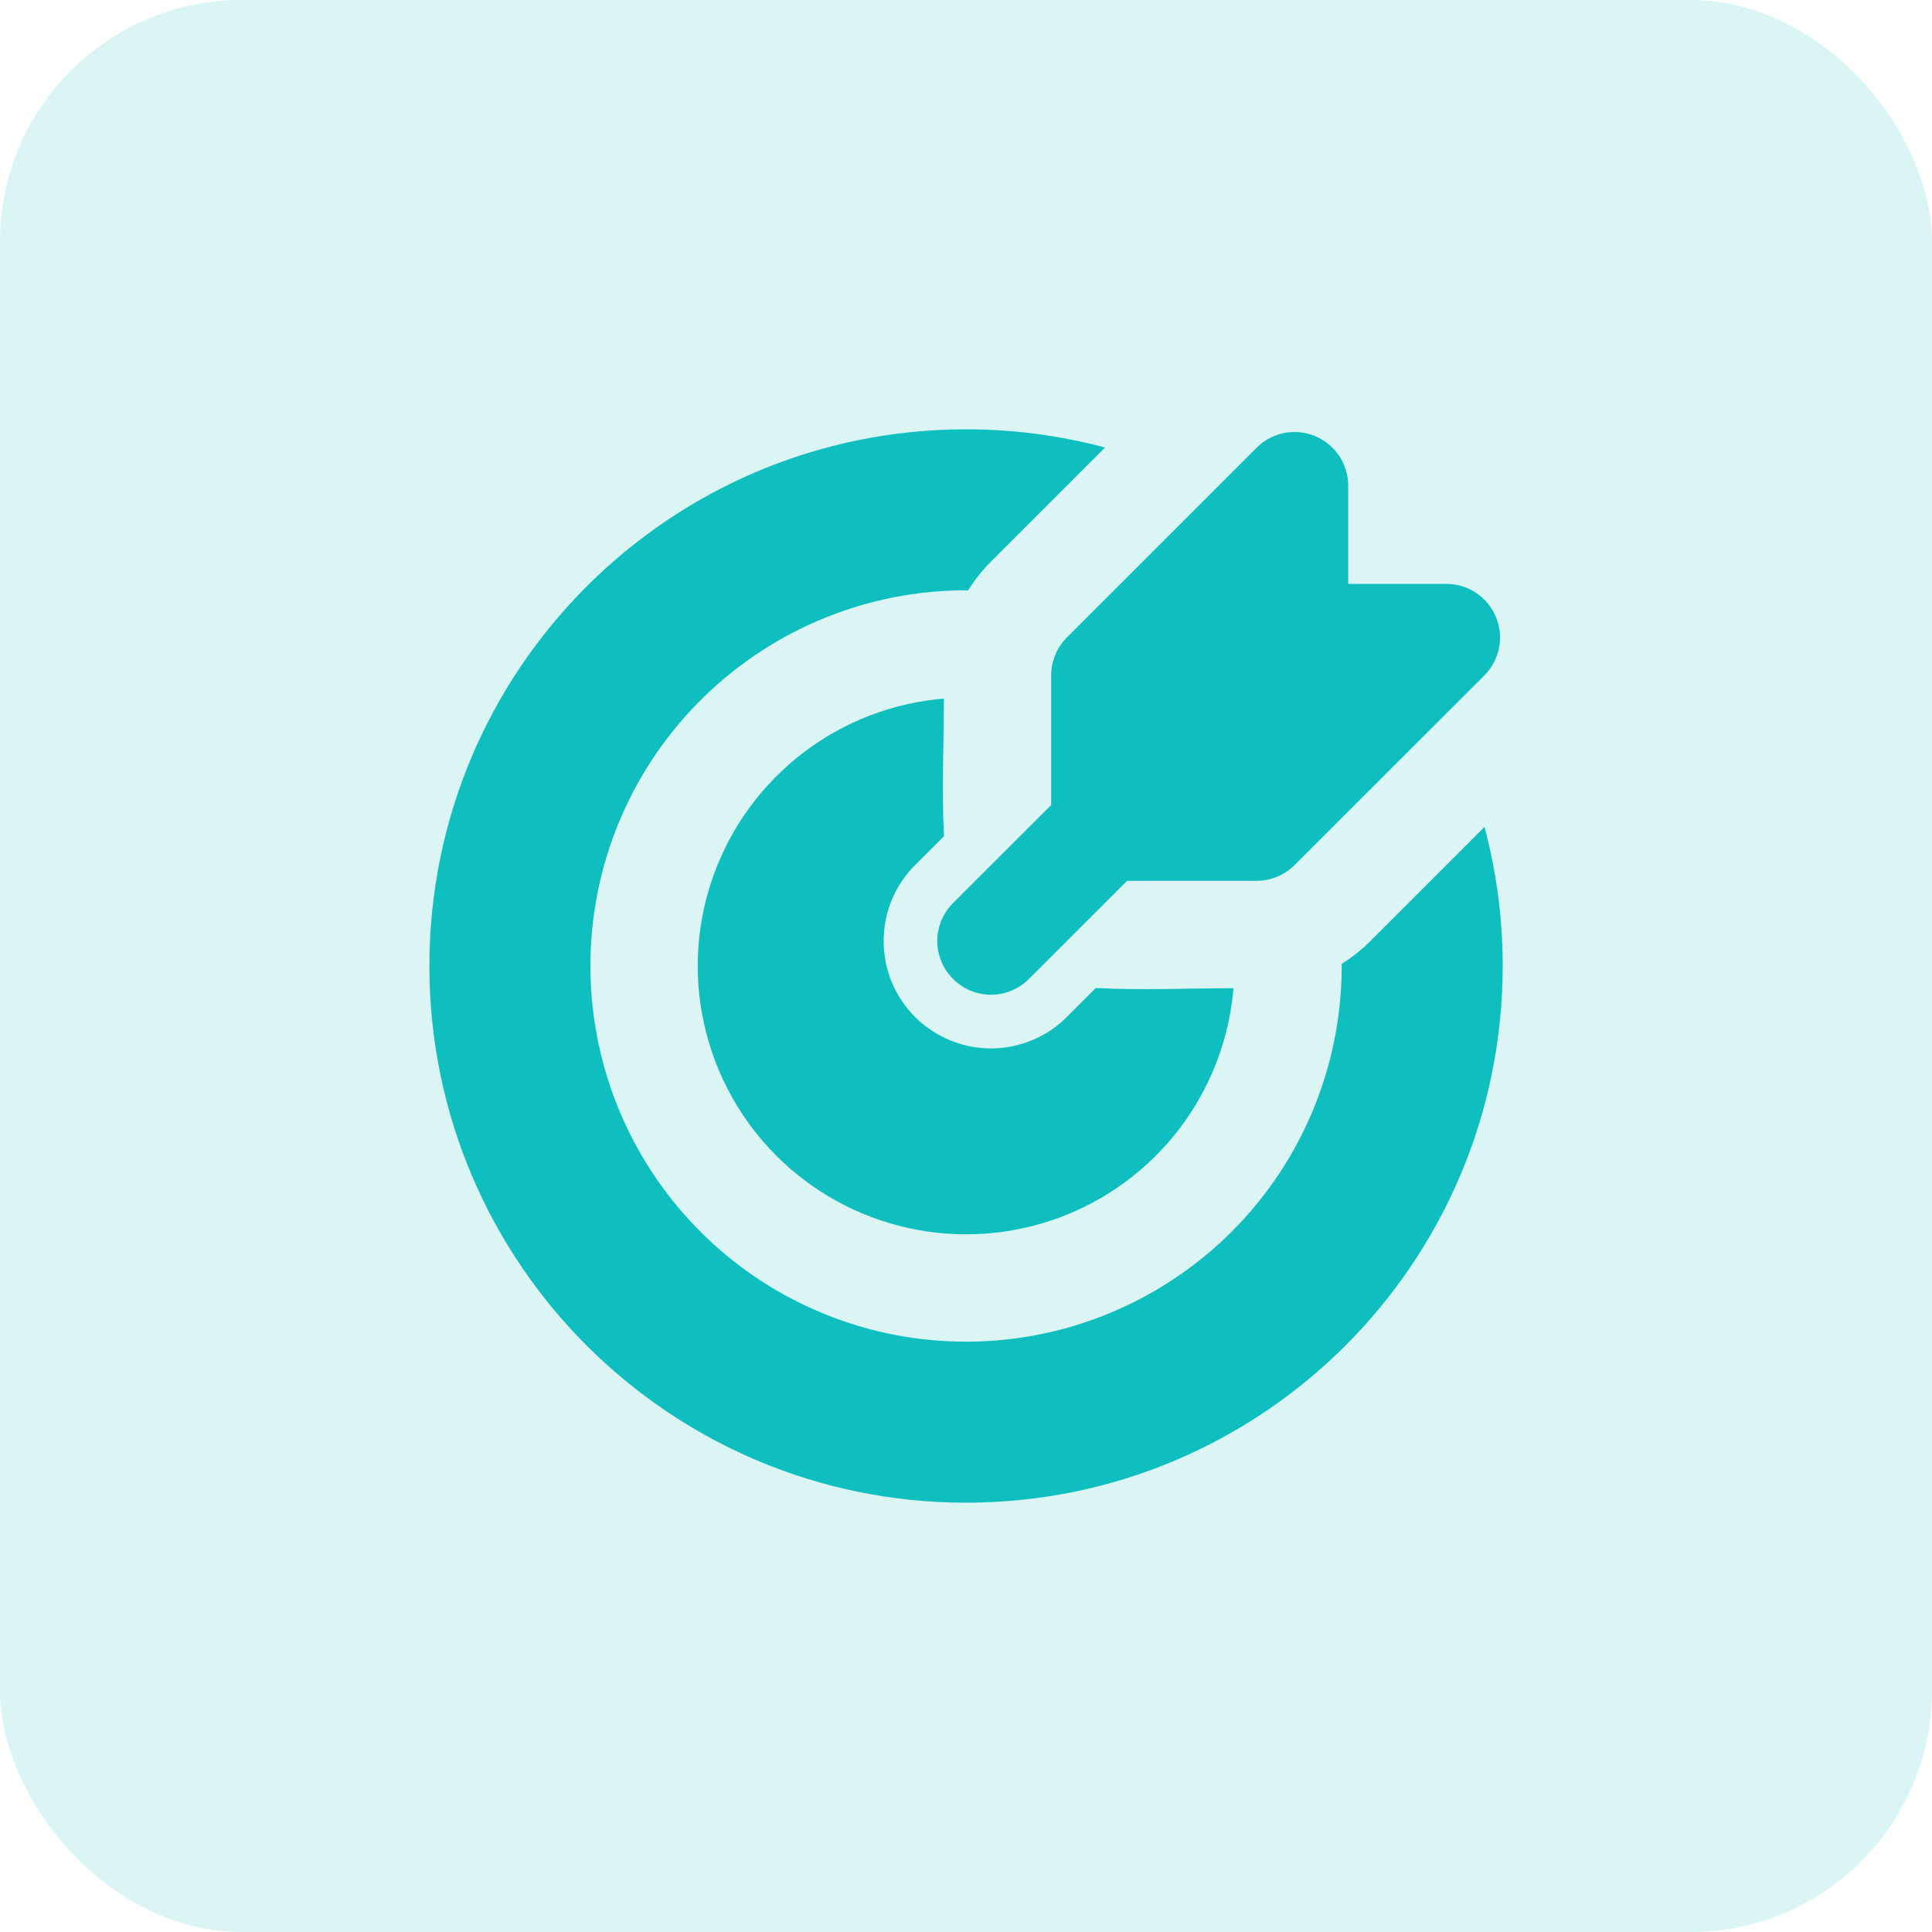
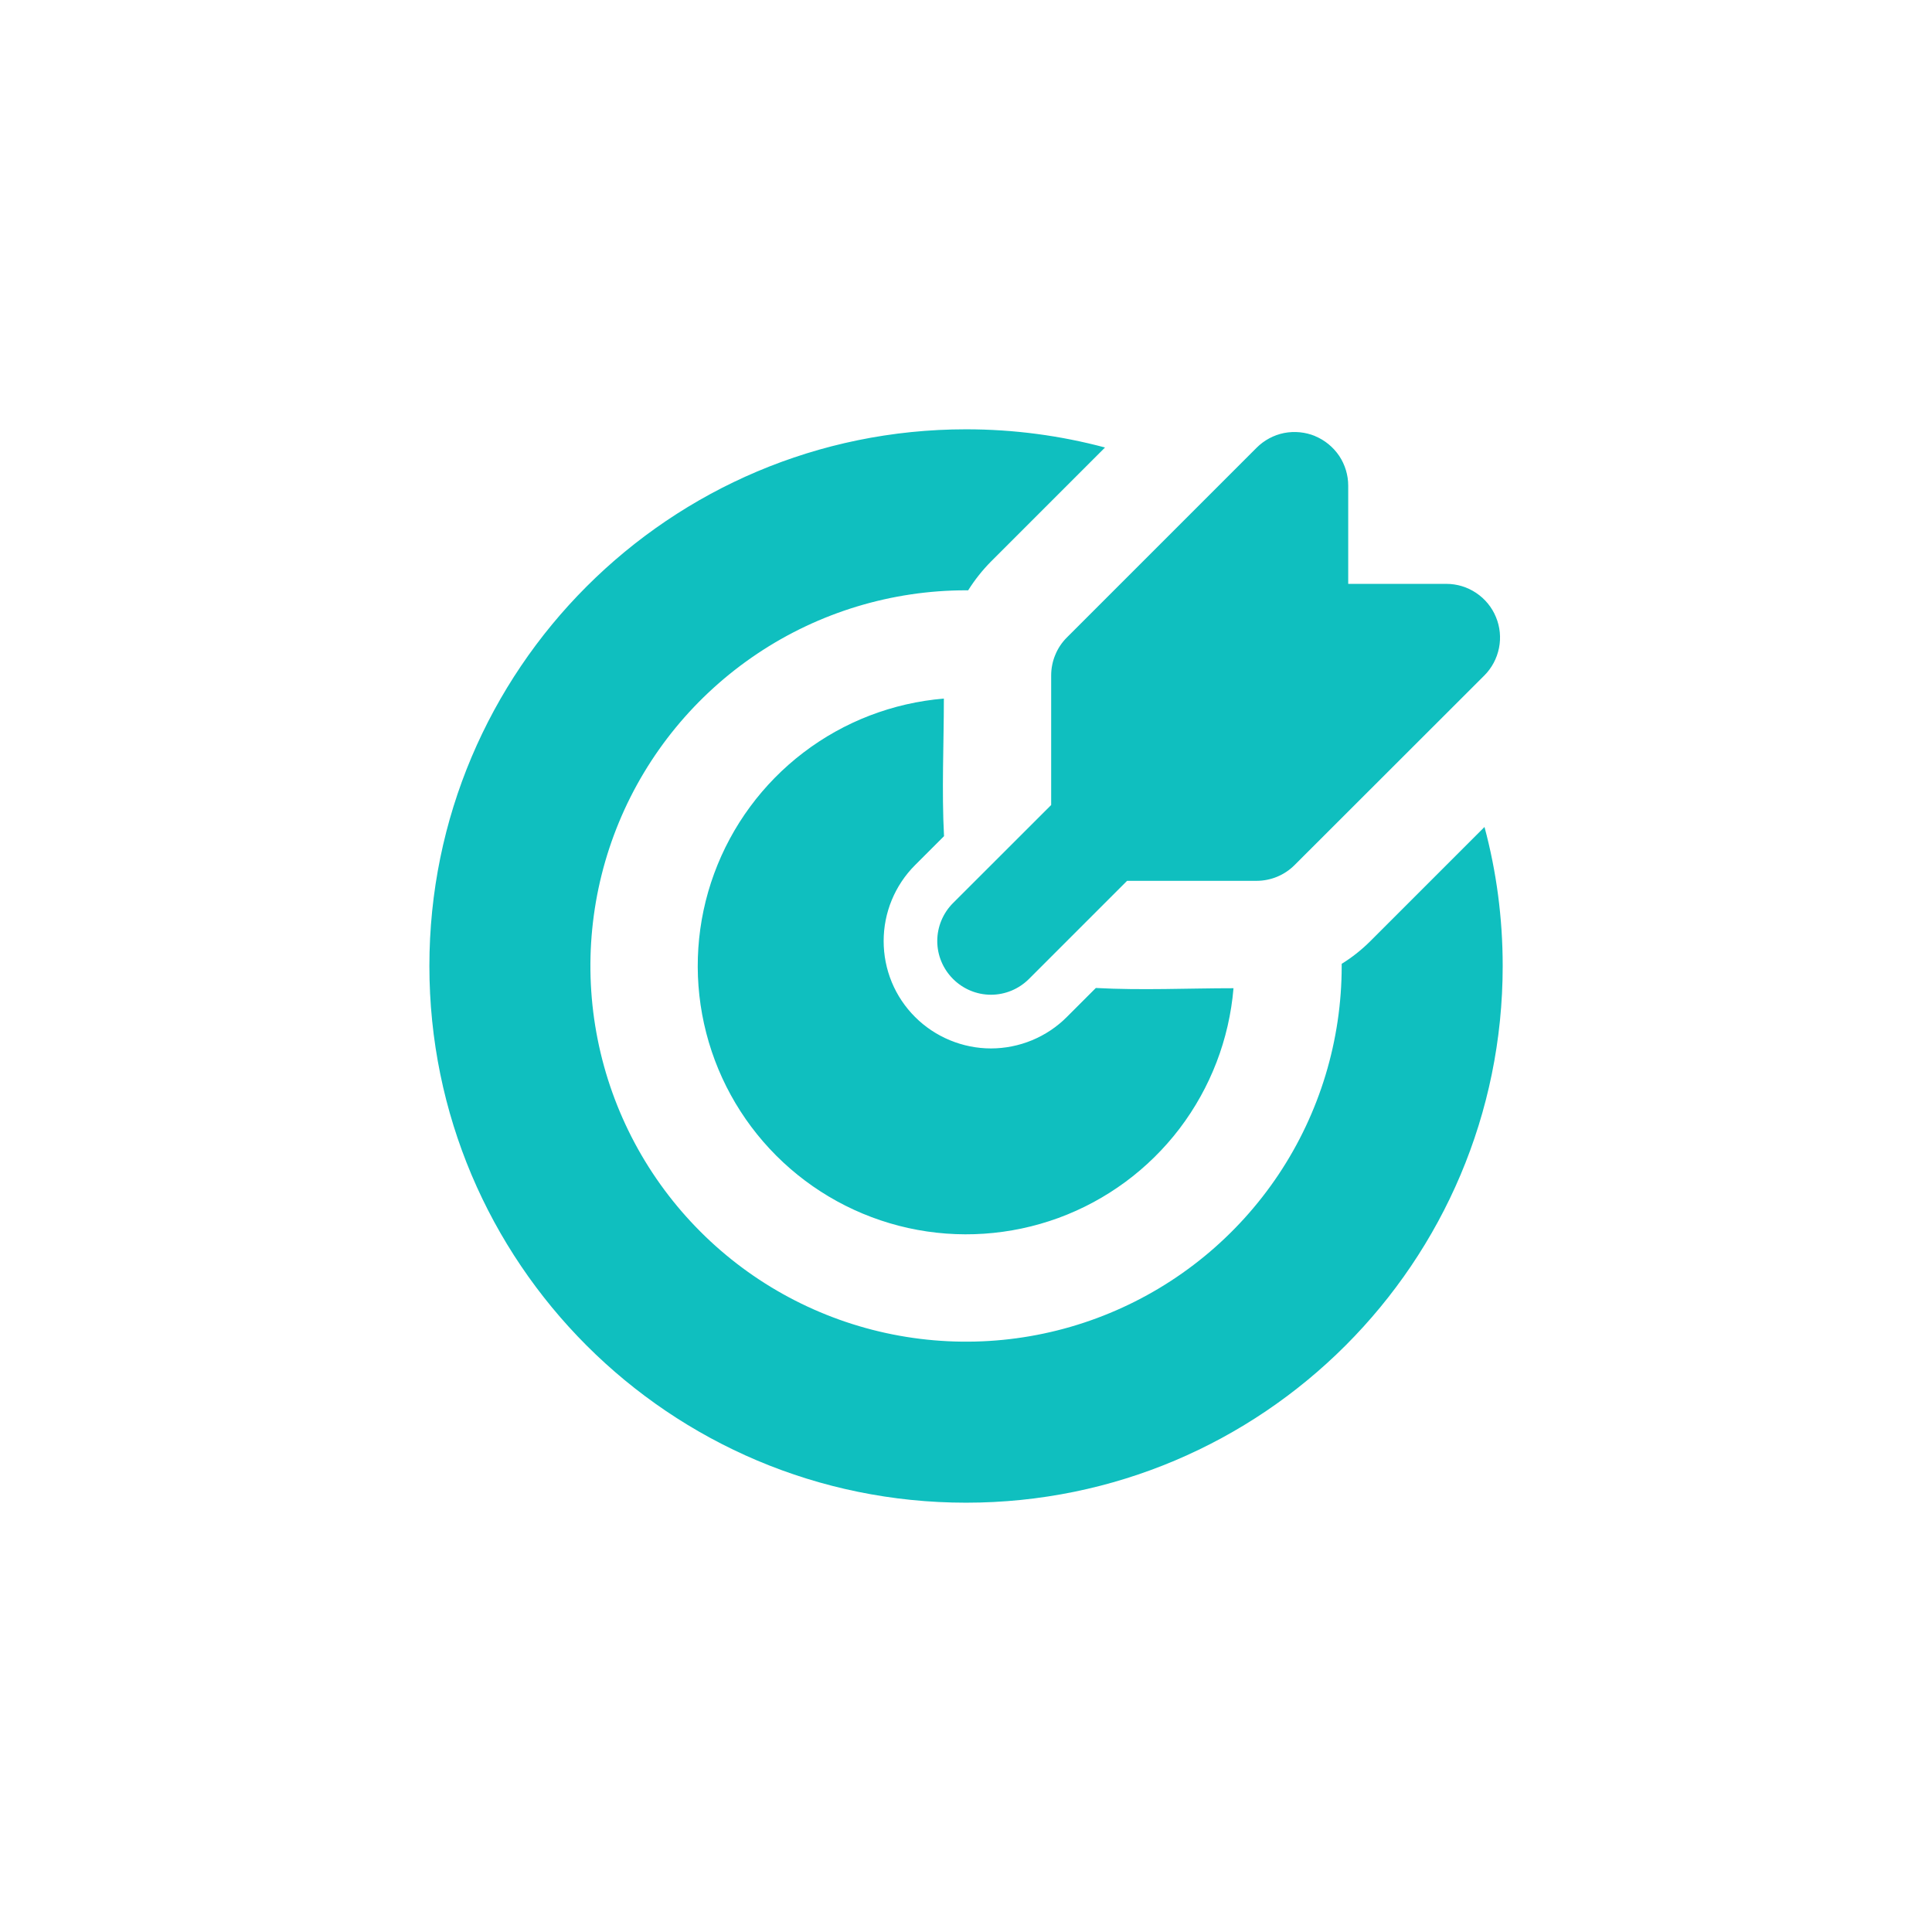
<svg xmlns="http://www.w3.org/2000/svg" width="24" height="24" viewBox="0 0 24 24" fill="none">
-   <rect width="24" height="24" rx="3" fill="#0FBFBF" fill-opacity="0.15" />
  <path d="M12.001 5.333C12.598 5.333 13.177 5.412 13.727 5.559L12.31 6.976C12.203 7.084 12.108 7.204 12.027 7.333H12.001C11.078 7.333 10.175 7.607 9.408 8.12C8.641 8.633 8.042 9.361 7.689 10.214C7.336 11.067 7.244 12.005 7.424 12.91C7.604 13.816 8.048 14.647 8.701 15.3C9.353 15.953 10.185 16.397 11.09 16.577C11.995 16.757 12.934 16.665 13.787 16.311C14.639 15.958 15.368 15.36 15.881 14.593C16.394 13.825 16.667 12.923 16.667 12V11.973C16.796 11.893 16.915 11.799 17.024 11.69L18.441 10.273C18.589 10.824 18.667 11.403 18.667 12C18.667 15.682 15.683 18.667 12.001 18.667C8.319 18.667 5.334 15.682 5.334 12C5.334 8.318 8.319 5.333 12.001 5.333ZM11.725 8.678C11.725 9.245 11.697 9.821 11.727 10.387L11.367 10.747C11.243 10.871 11.145 11.018 11.078 11.18C11.011 11.342 10.977 11.515 10.977 11.69C10.977 11.865 11.011 12.039 11.078 12.201C11.145 12.363 11.243 12.509 11.367 12.633C11.491 12.757 11.638 12.855 11.8 12.922C11.962 12.989 12.135 13.024 12.31 13.024C12.485 13.024 12.659 12.989 12.821 12.922C12.982 12.855 13.13 12.757 13.253 12.633L13.613 12.273C14.18 12.304 14.755 12.276 15.323 12.276C15.27 12.909 15.037 13.515 14.652 14.021C14.267 14.526 13.745 14.911 13.148 15.13C12.551 15.348 11.904 15.392 11.283 15.255C10.662 15.118 10.093 14.806 9.644 14.357C9.194 13.907 8.883 13.339 8.746 12.718C8.609 12.097 8.652 11.45 8.871 10.853C9.09 10.256 9.475 9.734 9.98 9.349C10.486 8.963 11.091 8.731 11.725 8.678ZM16.337 5.418C16.458 5.468 16.562 5.554 16.636 5.663C16.709 5.773 16.748 5.902 16.748 6.033V7.253H17.967C18.099 7.253 18.228 7.292 18.338 7.366C18.447 7.439 18.533 7.543 18.583 7.665C18.634 7.787 18.647 7.921 18.621 8.05C18.595 8.179 18.532 8.298 18.439 8.391L16.081 10.747C15.956 10.872 15.786 10.942 15.609 10.942H14.001L12.782 12.161C12.657 12.286 12.487 12.357 12.31 12.357C12.133 12.357 11.964 12.286 11.839 12.161C11.714 12.036 11.643 11.867 11.643 11.69C11.643 11.513 11.714 11.343 11.839 11.218L13.058 10V8.391C13.058 8.303 13.075 8.216 13.109 8.135C13.142 8.054 13.191 7.981 13.253 7.919L15.61 5.562C15.703 5.469 15.822 5.405 15.951 5.379C16.081 5.354 16.215 5.367 16.337 5.417" fill="#0FBFBF" />
</svg>